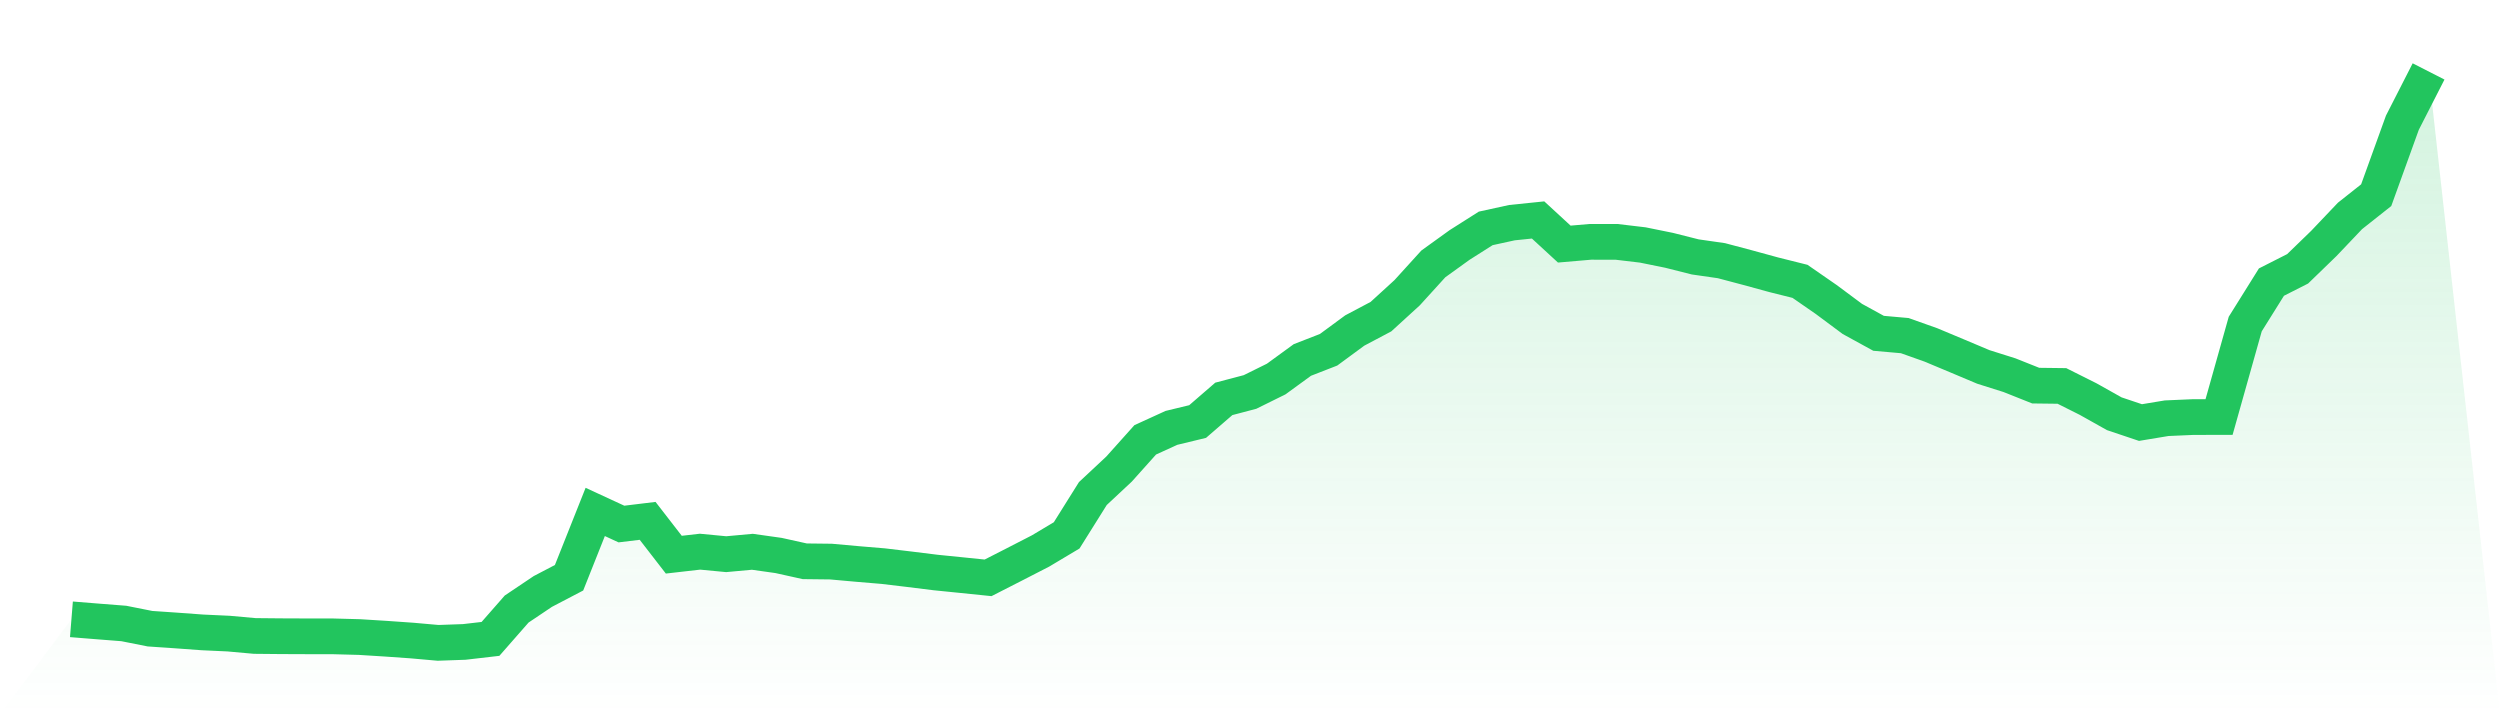
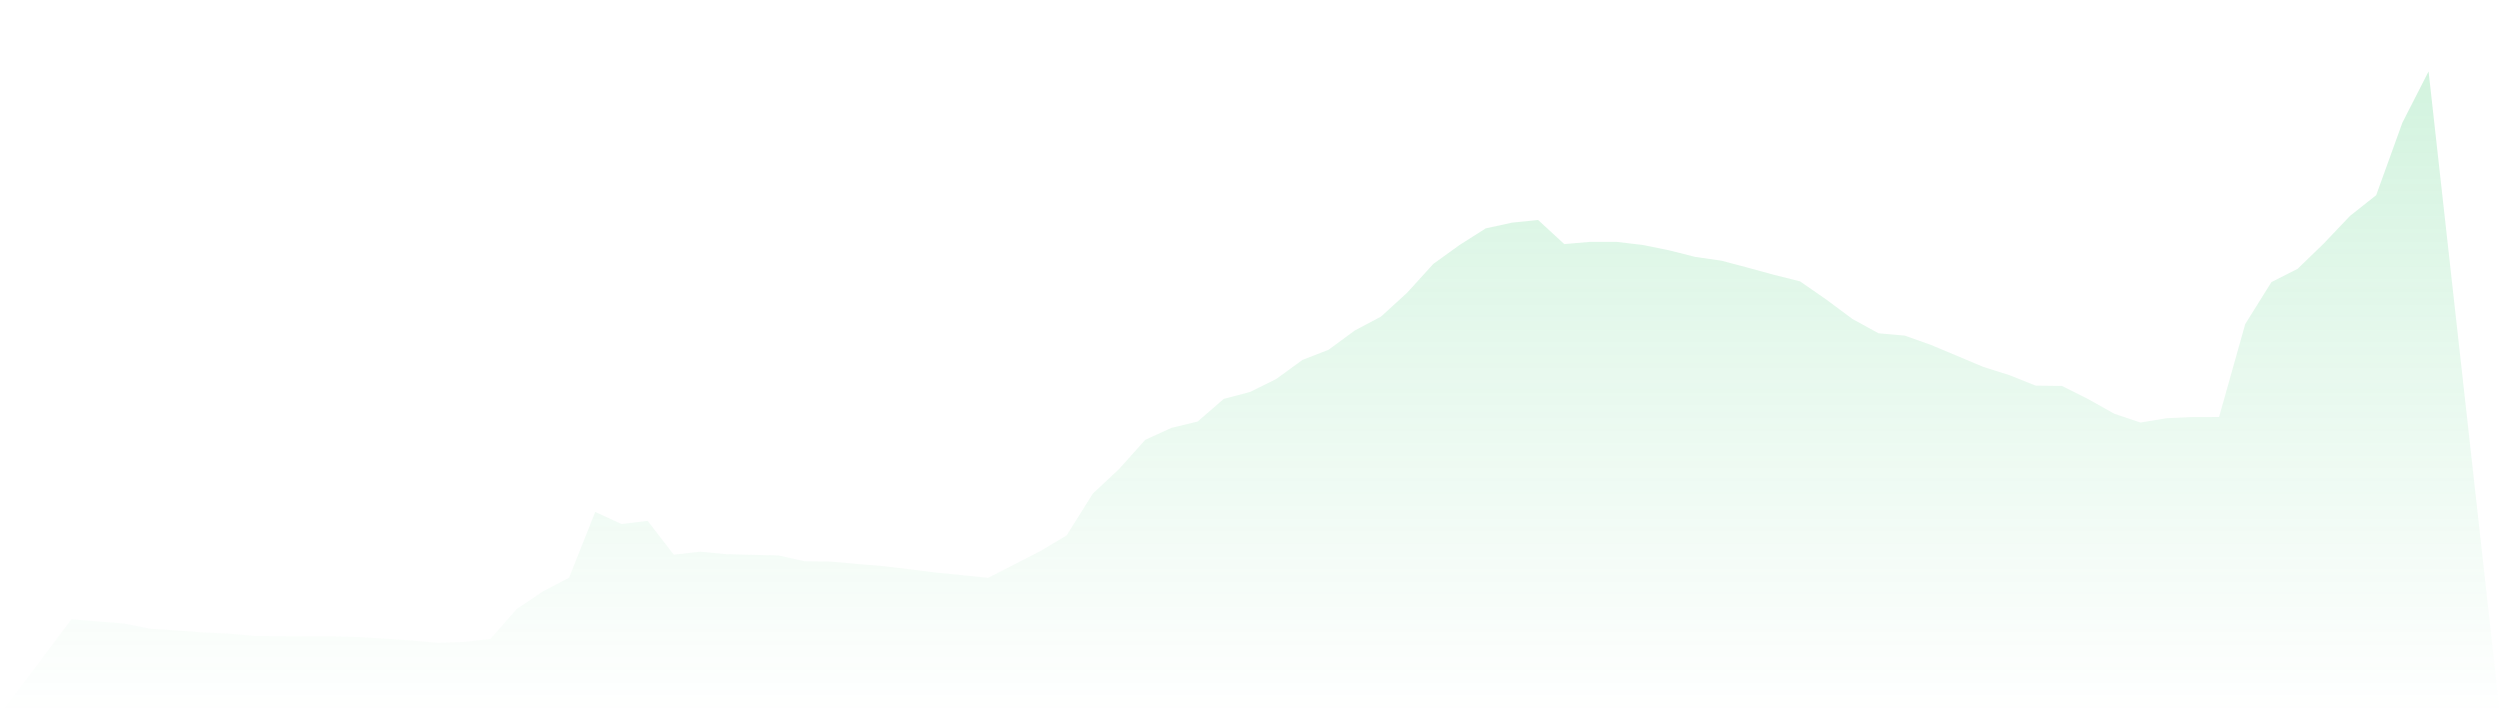
<svg xmlns="http://www.w3.org/2000/svg" viewBox="0 0 140 40">
  <defs>
    <linearGradient id="gradient" x1="0" x2="0" y1="0" y2="1">
      <stop offset="0%" stop-color="#22c55e" stop-opacity="0.2" />
      <stop offset="100%" stop-color="#22c55e" stop-opacity="0" />
    </linearGradient>
  </defs>
-   <path d="M4,34.682 L4,34.682 L5.467,34.8 L6.933,34.915 L8.4,35.207 L9.867,35.307 L11.333,35.414 L12.8,35.482 L14.267,35.614 L15.733,35.628 L17.2,35.634 L18.667,35.636 L20.133,35.675 L21.6,35.767 L23.067,35.87 L24.533,36 L26,35.948 L27.467,35.778 L28.933,34.106 L30.4,33.121 L31.867,32.354 L33.333,28.668 L34.8,29.346 L36.267,29.168 L37.733,31.062 L39.2,30.894 L40.667,31.034 L42.133,30.9 L43.6,31.107 L45.067,31.432 L46.533,31.449 L48,31.581 L49.467,31.704 L50.933,31.879 L52.4,32.061 L53.867,32.209 L55.333,32.359 L56.8,31.61 L58.267,30.856 L59.733,29.981 L61.2,27.639 L62.667,26.268 L64.133,24.631 L65.6,23.961 L67.067,23.606 L68.533,22.337 L70,21.951 L71.467,21.226 L72.933,20.158 L74.4,19.587 L75.867,18.508 L77.333,17.732 L78.8,16.392 L80.267,14.778 L81.733,13.721 L83.2,12.79 L84.667,12.469 L86.133,12.318 L87.6,13.669 L89.067,13.543 L90.533,13.545 L92,13.719 L93.467,14.017 L94.933,14.387 L96.4,14.598 L97.867,14.987 L99.333,15.388 L100.8,15.755 L102.267,16.771 L103.733,17.861 L105.2,18.665 L106.667,18.795 L108.133,19.316 L109.6,19.93 L111.067,20.548 L112.533,21.011 L114,21.595 L115.467,21.613 L116.933,22.347 L118.4,23.17 L119.867,23.663 L121.333,23.42 L122.8,23.356 L124.267,23.353 L125.733,18.147 L127.2,15.798 L128.667,15.054 L130.133,13.634 L131.6,12.091 L133.067,10.93 L134.533,6.872 L136,4 L140,40 L0,40 z" fill="url(#gradient)" />
-   <path d="M4,34.682 L4,34.682 L5.467,34.8 L6.933,34.915 L8.4,35.207 L9.867,35.307 L11.333,35.414 L12.8,35.482 L14.267,35.614 L15.733,35.628 L17.2,35.634 L18.667,35.636 L20.133,35.675 L21.6,35.767 L23.067,35.87 L24.533,36 L26,35.948 L27.467,35.778 L28.933,34.106 L30.4,33.121 L31.867,32.354 L33.333,28.668 L34.8,29.346 L36.267,29.168 L37.733,31.062 L39.2,30.894 L40.667,31.034 L42.133,30.9 L43.6,31.107 L45.067,31.432 L46.533,31.449 L48,31.581 L49.467,31.704 L50.933,31.879 L52.4,32.061 L53.867,32.209 L55.333,32.359 L56.8,31.61 L58.267,30.856 L59.733,29.981 L61.2,27.639 L62.667,26.268 L64.133,24.631 L65.6,23.961 L67.067,23.606 L68.533,22.337 L70,21.951 L71.467,21.226 L72.933,20.158 L74.4,19.587 L75.867,18.508 L77.333,17.732 L78.8,16.392 L80.267,14.778 L81.733,13.721 L83.2,12.79 L84.667,12.469 L86.133,12.318 L87.6,13.669 L89.067,13.543 L90.533,13.545 L92,13.719 L93.467,14.017 L94.933,14.387 L96.4,14.598 L97.867,14.987 L99.333,15.388 L100.8,15.755 L102.267,16.771 L103.733,17.861 L105.2,18.665 L106.667,18.795 L108.133,19.316 L109.6,19.93 L111.067,20.548 L112.533,21.011 L114,21.595 L115.467,21.613 L116.933,22.347 L118.4,23.17 L119.867,23.663 L121.333,23.42 L122.8,23.356 L124.267,23.353 L125.733,18.147 L127.2,15.798 L128.667,15.054 L130.133,13.634 L131.6,12.091 L133.067,10.93 L134.533,6.872 L136,4" fill="none" stroke="#22c55e" stroke-width="2" />
+   <path d="M4,34.682 L4,34.682 L5.467,34.8 L6.933,34.915 L8.4,35.207 L9.867,35.307 L11.333,35.414 L12.8,35.482 L14.267,35.614 L15.733,35.628 L17.2,35.634 L18.667,35.636 L20.133,35.675 L21.6,35.767 L23.067,35.87 L24.533,36 L26,35.948 L27.467,35.778 L28.933,34.106 L30.4,33.121 L31.867,32.354 L33.333,28.668 L34.8,29.346 L36.267,29.168 L37.733,31.062 L39.2,30.894 L40.667,31.034 L43.6,31.107 L45.067,31.432 L46.533,31.449 L48,31.581 L49.467,31.704 L50.933,31.879 L52.4,32.061 L53.867,32.209 L55.333,32.359 L56.8,31.61 L58.267,30.856 L59.733,29.981 L61.2,27.639 L62.667,26.268 L64.133,24.631 L65.6,23.961 L67.067,23.606 L68.533,22.337 L70,21.951 L71.467,21.226 L72.933,20.158 L74.4,19.587 L75.867,18.508 L77.333,17.732 L78.8,16.392 L80.267,14.778 L81.733,13.721 L83.2,12.79 L84.667,12.469 L86.133,12.318 L87.6,13.669 L89.067,13.543 L90.533,13.545 L92,13.719 L93.467,14.017 L94.933,14.387 L96.4,14.598 L97.867,14.987 L99.333,15.388 L100.8,15.755 L102.267,16.771 L103.733,17.861 L105.2,18.665 L106.667,18.795 L108.133,19.316 L109.6,19.93 L111.067,20.548 L112.533,21.011 L114,21.595 L115.467,21.613 L116.933,22.347 L118.4,23.17 L119.867,23.663 L121.333,23.42 L122.8,23.356 L124.267,23.353 L125.733,18.147 L127.2,15.798 L128.667,15.054 L130.133,13.634 L131.6,12.091 L133.067,10.93 L134.533,6.872 L136,4 L140,40 L0,40 z" fill="url(#gradient)" />
</svg>